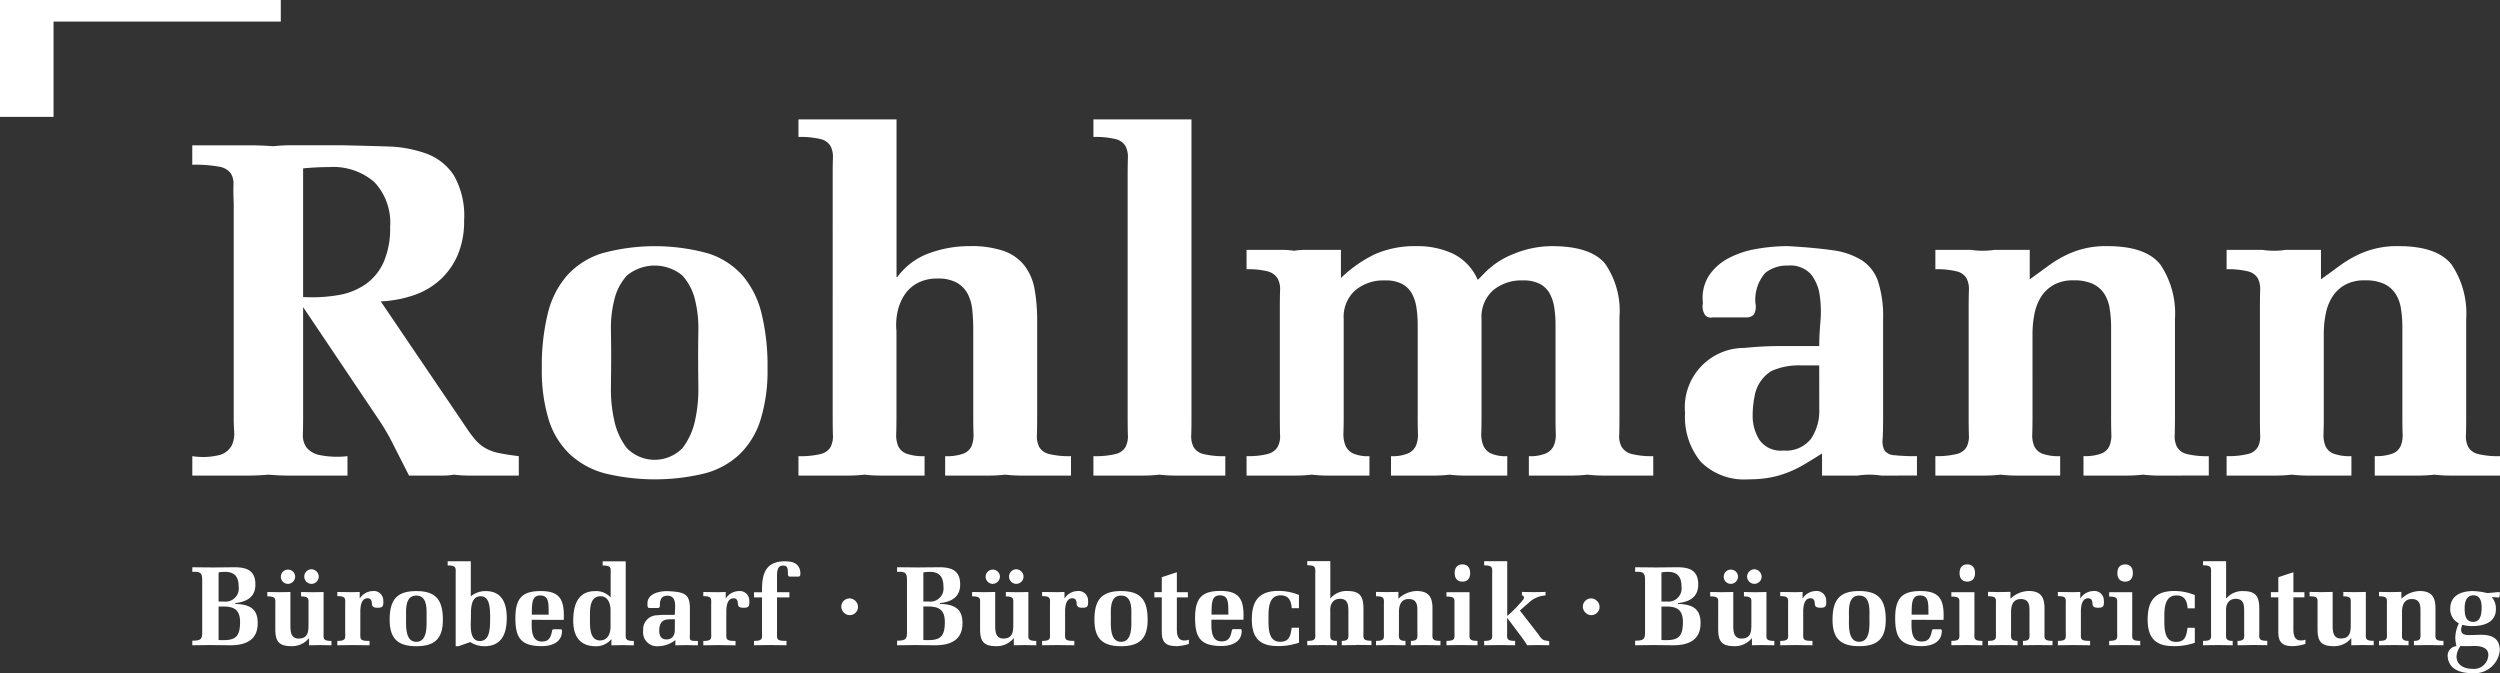
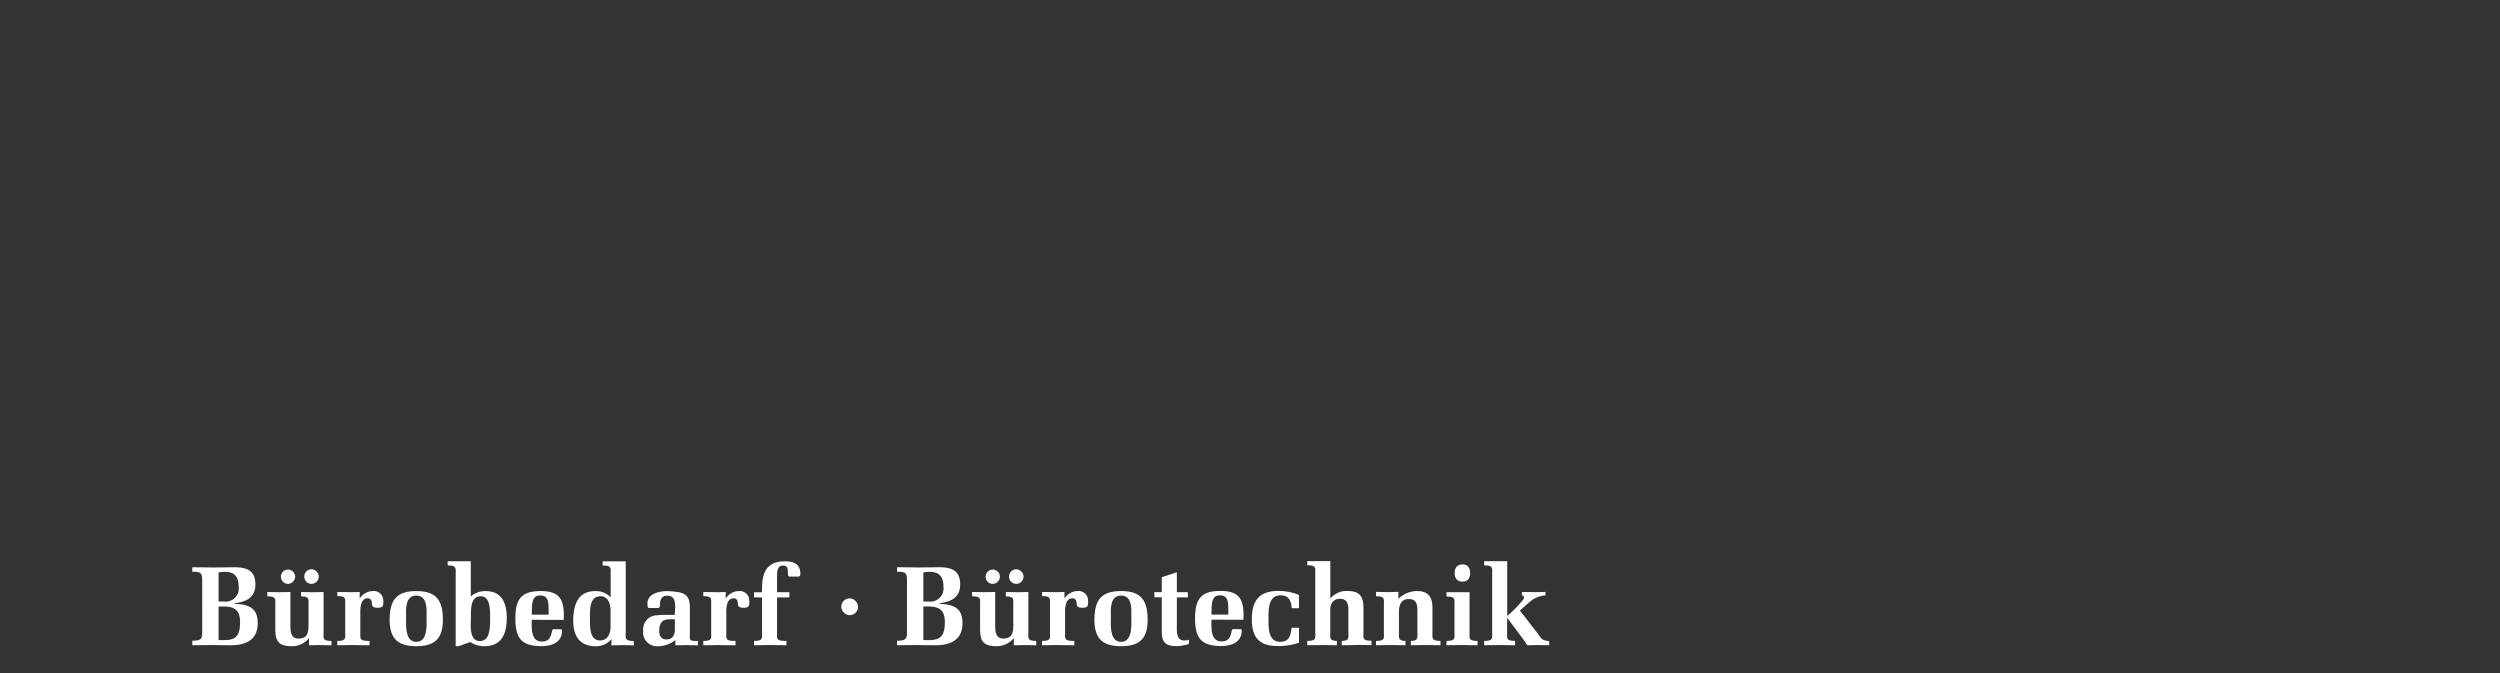
<svg xmlns="http://www.w3.org/2000/svg" width="193.945" height="52.225" viewBox="0 0 193.945 52.225">
  <rect x="0" y="0" width="193.945" height="52.225" fill="#333333" stroke="none" />
  <g id="Gruppe_2686" data-name="Gruppe 2686" transform="translate(-7.422 -11.081)">
-     <path id="Pfad_1475" data-name="Pfad 1475" d="M7.422,11.081v9.067h4.153V12.755h17.63V11.081Z" transform="translate(0 0)" fill="#fff" />
    <g id="Gruppe_2590" data-name="Gruppe 2590" transform="translate(22.338 20.343)">
      <path id="Pfad_1476" data-name="Pfad 1476" d="M295.394,193.678c0,1.256-.471,1.439-1.666,1.378v-2.6h.358c.908,0,1.309.3,1.309,1.222m-1.248-1.605h-.419v-2.26a2.691,2.691,0,0,1,.5-.044c.75,0,1.056.4,1.056,1.134a1.023,1.023,0,0,1-1.134,1.169m.864.183v-.061c.882-.1,1.571-.454,1.571-1.448,0-1.108-.7-1.335-1.64-1.335-.541.009-1.082.009-1.623.017-.541-.009-1.091-.009-1.632-.017v.358c.716-.044.768.148.768.707V194.4c0,.523-.035.715-.768.707v.358c.471-.009.934-.009,1.4-.017.489.009.978.009,1.466.017,1.213.017,2.207-.358,2.207-1.71,0-.942-.4-1.466-1.754-1.5m4.659-2.12a.554.554,0,1,0-.567.567.572.572,0,0,0,.567-.567m1.832,0a.588.588,0,0,0-.558-.567.567.567,0,1,0,0,1.134.57.57,0,0,0,.558-.567m.113,5.314c.288.009.584.009.872.017v-.34c-.689,0-.611-.209-.611-.6v-3.193c-.288.009-.585.009-.873.017-.288-.009-.584-.009-.872-.017v.34c.654,0,.576.235.576.6v1.535c0,.593-.026,1.134-.777,1.134-.628,0-.628-.62-.628-1.082v-2.53c-.3.009-.593.009-.89.017-.3-.009-.6-.009-.9-.017v.34c.7,0,.619.2.619.6V194.2c0,.951.261,1.335,1.265,1.335a1.7,1.7,0,0,0,1.352-.628v.558c.288-.009.576-.009.864-.017m4.895-3.412a.735.735,0,0,0-.829-.777,1.225,1.225,0,0,0-1,.585v-.515c-.192.009-.393.009-.585.017-.384-.009-.768-.009-1.152-.017v.323c.706,0,.611.2.611.733v2.007c0,.532.1.733-.611.733v.34c.392-.009.794-.009,1.2-.017.4.009.8.009,1.3.017v-.34c-.8,0-.716-.131-.716-.733v-1.518c0-.515.1-1.055.567-1.055.262,0,.323.2.332.419.009.288.218.314.454.314.418,0,.436-.148.436-.515m3.35,1.274c0,.585.105,1.885-.794,1.885s-.794-1.3-.794-1.885-.105-1.7.794-1.7.794,1.126.794,1.7m1.265.183c0-1.544-.532-2.234-2.059-2.234S307,191.95,307,193.495c0,1.483.672,2.042,2.068,2.042s2.059-.558,2.059-2.042m2.2,2.042a3.672,3.672,0,0,0,1-.175v-.331a.875.875,0,0,1-.366.061c-.628,0-.567-.725-.567-1.169V191.75h.855v-.4h-.855V189.8l-1.169.384v1.161h-.576v.4h.576v2.7c0,.794.331,1.082,1.1,1.082m4.066-2.443h-1.309c.018-.785-.035-1.492.646-1.492.733,0,.646.672.663,1.492m1.169.4c.061-1.509-.245-2.234-1.78-2.234-1.413,0-1.972.523-1.972,2.1,0,1.535.436,2.172,2.05,2.172.68,0,1.5-.235,1.562-1.073.009-.1.026-.236-.1-.236h-.55c-.122.017-.1.1-.14.244-.113.506-.314.707-.777.707-.872,0-.776-1.108-.776-1.684Zm2.626,2.042a4.922,4.922,0,0,0,1.684-.262v-1.161H322.3c-.087.637-.184,1.091-.89,1.091-.934.009-.908-1.091-.908-1.762,0-.707-.035-1.841.942-1.841.611,0,.82.393.864,1h.558v-1.03a4.251,4.251,0,0,0-1.579-.314c-1.527,0-2.076.777-2.076,2.216,0,1.387.585,2.059,1.972,2.059m6.107-.087c.4.009.8.009,1.2.017v-.34c-.716,0-.62-.2-.62-.724v-1.745c0-.908-.218-1.387-1.23-1.387a1.621,1.621,0,0,0-1.326.567H325.3v-2.888h-1.789v.323c.715,0,.62.2.62.724V194.4c0,.523.1.724-.62.724v.34c.4-.009.8-.009,1.2-.017.4.009.8.009,1.1.017v-.34c-.6,0-.515-.253-.515-.724v-1.571c-.035-.515.183-.968.75-.968.6,0,.655.445.655.933V194.4c0,.471.087.724-.514.724v.34c.3-.009.7-.009,1.1-.017m5.357,0c.4.009.8.009,1.2.017v-.34c-.716,0-.62-.2-.62-.724v-1.8c0-.864-.288-1.344-1.23-1.344a2.134,2.134,0,0,0-1.414.6v-.532c-.288.009-.576.009-.864.017-.288-.009-.584-.009-.872-.017v.34c.706,0,.611.2.611.724V194.4c0,.523.1.724-.611.724v.34c.392-.009.794-.009,1.195-.017.4.009.8.009,1.091.017v-.34c-.593,0-.506-.262-.506-.724v-1.536c0-.489.157-.986.75-.986.576,0,.68.366.68.864V194.4c0,.462.087.724-.506.724v.34c.288-.009.689-.009,1.091-.017m3.508-5.584c0-.393-.192-.672-.6-.672s-.6.279-.6.672.192.663.6.663.6-.27.6-.663m-.628,5.584c.4.009.8.009,1.2.017v-.34c-.715,0-.62-.2-.62-.716v-3.062h-1.788v.34c.7,0,.62.2.62.6v2.12c0,.515.1.716-.62.716v.34c.4-.009.8-.009,1.2-.017m5.994-.742-1.5-1.937.872-.759a2.1,2.1,0,0,1,1.117-.41v-.27c-.305.009-.611.009-.916.017-.306-.009-.611-.009-.916-.017v.261l.1.035a.259.259,0,0,1,.044.244,9.676,9.676,0,0,1-1.282,1.326v-4.249h-1.789v.323c.715,0,.62.2.62.724V194.4c0,.523.1.724-.62.724v.34c.4-.009.8-.009,1.2-.017.4.009.8.009,1.2.017v-.34c-.715,0-.619-.2-.619-.724v-1.047h.017l1.152,1.535c.1.14.192.262.279.41l.113.166c.271-.009.55-.009.82-.017.3.009.585.009.882.017v-.314l-.315-.061c-.2-.018-.366-.236-.471-.384" transform="translate(-237.012 -154.668)" fill="#fff" />
      <path id="Pfad_1477" data-name="Pfad 1477" d="M72.058,193.678c0,1.257-.471,1.44-1.666,1.379v-2.6h.358c.907,0,1.309.3,1.309,1.221m-1.248-1.605h-.419v-2.259a2.652,2.652,0,0,1,.5-.044c.75,0,1.056.4,1.056,1.134a1.023,1.023,0,0,1-1.134,1.169m.864.183v-.061c.881-.1,1.57-.453,1.57-1.448,0-1.108-.7-1.335-1.64-1.335-.541.009-1.082.009-1.623.018-.541-.009-1.091-.009-1.632-.018v.358c.715-.043.768.149.768.707V194.4c0,.524-.035.716-.768.707v.358c.471-.009.933-.009,1.4-.018.489.009.977.009,1.466.018,1.213.017,2.207-.358,2.207-1.71,0-.942-.4-1.466-1.754-1.5m4.659-2.12a.554.554,0,1,0-.567.567.571.571,0,0,0,.567-.567m1.832,0a.588.588,0,0,0-.558-.567.567.567,0,1,0,0,1.134.57.57,0,0,0,.558-.567m.113,5.314c.288.009.585.009.872.018v-.34c-.689,0-.611-.209-.611-.6v-3.193c-.288.009-.585.009-.873.017-.288-.009-.584-.009-.872-.017v.341c.655,0,.576.236.576.6v1.535c0,.593-.026,1.134-.777,1.134-.628,0-.628-.619-.628-1.082v-2.53c-.3.009-.593.009-.89.017-.3-.009-.6-.009-.9-.017v.341c.7,0,.619.2.619.6V194.2c0,.951.262,1.335,1.265,1.335a1.7,1.7,0,0,0,1.352-.628v.559c.288-.009.576-.009.864-.018m4.895-3.411a.735.735,0,0,0-.829-.777,1.223,1.223,0,0,0-1,.585v-.515c-.192.009-.393.009-.585.017-.384-.009-.768-.009-1.152-.017v.323c.707,0,.611.2.611.733v2.007c0,.532.1.733-.611.733v.34c.393-.009.794-.009,1.2-.018.4.009.8.009,1.3.018v-.34c-.8,0-.715-.131-.715-.733v-1.518c0-.515.1-1.056.567-1.056.262,0,.323.2.331.419.009.288.218.314.454.314.419,0,.436-.148.436-.514m3.35,1.273c0,.585.1,1.885-.794,1.885s-.794-1.3-.794-1.885-.1-1.7.794-1.7.794,1.125.794,1.7m1.265.183c0-1.544-.532-2.233-2.059-2.233s-2.068.689-2.068,2.233c0,1.484.672,2.042,2.068,2.042s2.059-.558,2.059-2.042m3.665-.122c0,.742,0,1.763-.8,1.763-.855,0-.689-1.3-.689-1.806,0-.689-.026-1.666.759-1.666.7,0,.733.881.733,1.71m1.291.009c0-1.169-.358-2.12-1.649-2.12a1.765,1.765,0,0,0-1.143.41v-2.722H88.164v.323c.716,0,.62.2.62.724v5.54h.227l.907-.323a1.955,1.955,0,0,0,1.1.323c1.326,0,1.727-.968,1.727-2.155M96,193.093H94.69c.017-.785-.035-1.492.646-1.492.733,0,.646.672.663,1.492m1.169.4c.061-1.509-.244-2.233-1.78-2.233-1.413,0-1.972.524-1.972,2.1,0,1.535.436,2.172,2.05,2.172.681,0,1.5-.235,1.562-1.073.009-.1.026-.236-.1-.236h-.55c-.122.018-.1.105-.14.245-.113.506-.314.707-.777.707-.872,0-.777-1.108-.777-1.684Zm3.63.559c0,.506-.227,1.038-.811,1.038-.777,0-.785-.951-.785-1.509v-.471c0-.611.044-1.448.829-1.448.585,0,.768.611.768,1.082Zm.934,1.4c.288.009.585.009.872.018v-.34c-.716,0-.628-.2-.628-.724v-5.453h-1.789v.323c.716,0,.62.2.62.707v1.754h-.018a1.5,1.5,0,0,0-1.2-.471c-1.352,0-1.684,1.126-1.684,2.286,0,1.212.506,1.989,1.762,1.989a1.519,1.519,0,0,0,1.2-.558v.488c.288-.009.585-.009.872-.018m4.048-1.2c0,.445-.192.759-.654.759-.567,0-.6-.549-.532-.986.122-.489.4-.576.855-.576h.332Zm.916,1.2c.288.009.585.009.872.018v-.34c-.75,0-.62-.035-.62-.724v-1.8c0-1.169-.471-1.274-1.736-1.344-.777,0-1.623.262-1.553,1.047-.018.21.07.279.174.262h.611c.14,0,.192-.07.174-.262.026-.558.253-.689.593-.689.777,0,.567.96.567,1.483h-.715a5.587,5.587,0,0,0-.655.035,1.086,1.086,0,0,0-1.082,1.187,1.072,1.072,0,0,0,1.16,1.212,2.178,2.178,0,0,0,1.335-.48v.41c.288-.009.585-.009.872-.018m4.86-3.411a.735.735,0,0,0-.828-.777,1.223,1.223,0,0,0-1,.585v-.515c-.192.009-.392.009-.585.017-.384-.009-.767-.009-1.152-.017v.323c.707,0,.611.2.611.733v2.007c0,.532.1.733-.611.733v.34c.393-.009.794-.009,1.2-.018.4.009.8.009,1.3.018v-.34c-.8,0-.716-.131-.716-.733v-1.518c0-.515.1-1.056.567-1.056.262,0,.323.2.332.419.009.288.218.314.453.314.419,0,.436-.148.436-.514m3.961-2.164c-.035-.716-.515-.925-1.2-.925-1.413,0-1.779.855-1.779,2.164v.235h-.62v.4h.62V194.4c0,.524.1.724-.62.724v.34c.4-.009.8-.009,1.2-.018.4.009.8.009,1.318.018v-.34c-.82,0-.733-.122-.733-.724V191.75h.96v-.4h-.96v-1.213c0-.314,0-.855.454-.855.4,0,.375.262.392.593-.017.209.07.28.174.262h.611c.14,0,.192-.07.175-.262" transform="translate(-68.35 -154.668)" fill="#fff" />
-       <path id="Pfad_1478" data-name="Pfad 1478" d="M529.29,193.678c0,1.257-.471,1.44-1.666,1.379v-2.6h.358c.907,0,1.308.3,1.308,1.221m-1.248-1.605h-.418v-2.26a2.647,2.647,0,0,1,.5-.044c.751,0,1.056.4,1.056,1.134a1.024,1.024,0,0,1-1.135,1.169m.864.183v-.061c.881-.1,1.57-.453,1.57-1.448,0-1.108-.7-1.335-1.64-1.335-.541.009-1.081.009-1.623.018-.541-.009-1.091-.009-1.631-.018v.358c.715-.044.768.149.768.707V194.4c0,.524-.036.716-.768.707v.358c.471-.009.933-.009,1.4-.018.489.009.978.009,1.466.018,1.213.017,2.208-.358,2.208-1.71,0-.942-.4-1.466-1.754-1.5m4.659-2.12a.554.554,0,1,0-.567.567.571.571,0,0,0,.567-.567m1.832,0a.588.588,0,0,0-.559-.567.578.578,0,0,0-.567.567.563.563,0,1,0,1.126,0m.113,5.314c.288.009.585.009.872.018v-.341c-.689,0-.611-.209-.611-.6v-3.193c-.288.009-.585.009-.873.018-.288-.009-.584-.009-.872-.018v.341c.654,0,.576.236.576.6v1.535c0,.593-.026,1.134-.776,1.134-.628,0-.628-.619-.628-1.082v-2.53c-.3.009-.593.009-.89.018-.3-.009-.6-.009-.9-.018v.341c.7,0,.62.2.62.6V194.2c0,.951.261,1.335,1.265,1.335a1.7,1.7,0,0,0,1.352-.628v.558c.288-.009.576-.009.864-.018m4.895-3.411a.735.735,0,0,0-.829-.777,1.225,1.225,0,0,0-1,.585v-.515c-.192.009-.392.009-.584.018-.384-.009-.768-.009-1.152-.018v.323c.707,0,.611.2.611.733v2.007c0,.532.1.732-.611.732v.341c.392-.009.794-.009,1.2-.018.4.009.8.009,1.3.018v-.341c-.8,0-.716-.13-.716-.732v-1.518c0-.515.105-1.056.567-1.056.262,0,.323.2.331.419.009.288.218.314.454.314.419,0,.436-.148.436-.515m3.35,1.273c0,.585.1,1.885-.794,1.885s-.794-1.3-.794-1.885-.1-1.7.794-1.7.794,1.125.794,1.7m1.265.183c0-1.544-.532-2.234-2.059-2.234s-2.068.689-2.068,2.234c0,1.484.672,2.042,2.068,2.042s2.059-.558,2.059-2.042m3.315-.4h-1.308c.018-.785-.035-1.492.645-1.492.733,0,.646.672.663,1.492m1.169.4c.061-1.509-.244-2.234-1.78-2.234-1.413,0-1.972.524-1.972,2.1,0,1.535.436,2.173,2.05,2.173.681,0,1.5-.236,1.562-1.073.009-.1.026-.236-.1-.236h-.55c-.122.018-.1.105-.14.245-.113.506-.314.707-.776.707-.872,0-.776-1.108-.776-1.684Zm2.443-3.63c0-.393-.192-.672-.6-.672s-.6.279-.6.672.192.663.6.663.6-.271.6-.663m-.628,5.584c.4.009.8.009,1.2.018v-.341c-.715,0-.62-.2-.62-.715v-3.062h-1.788v.34c.7,0,.62.2.62.6v2.12c0,.515.1.715-.62.715v.341c.4-.009.8-.009,1.2-.018m5.445,0c.4.009.8.009,1.2.018v-.341c-.716,0-.62-.2-.62-.724v-1.8c0-.864-.288-1.344-1.23-1.344a2.132,2.132,0,0,0-1.413.6v-.532c-.288.009-.576.009-.864.018-.288-.009-.584-.009-.873-.018v.341c.707,0,.611.2.611.724V194.4c0,.524.1.724-.611.724v.341c.393-.009.794-.009,1.2-.018.4.009.8.009,1.091.018v-.341c-.594,0-.506-.261-.506-.724v-1.535c0-.489.157-.986.751-.986.576,0,.68.367.68.864V194.4c0,.463.087.724-.506.724v.341c.288-.009.689-.009,1.091-.018m5.182-3.411a.735.735,0,0,0-.829-.777,1.223,1.223,0,0,0-1,.585v-.515c-.192.009-.393.009-.584.018-.384-.009-.768-.009-1.152-.018v.323c.707,0,.611.2.611.733v2.007c0,.532.1.732-.611.732v.341c.392-.009.794-.009,1.2-.018.4.009.8.009,1.3.018v-.341c-.8,0-.715-.13-.715-.732v-1.518c0-.515.105-1.056.568-1.056.261,0,.323.2.331.419.009.288.218.314.454.314.419,0,.436-.148.436-.515m2.242-2.173c0-.393-.191-.672-.6-.672s-.6.279-.6.672.192.663.6.663.6-.271.6-.663m-.628,5.584c.4.009.8.009,1.2.018v-.341c-.715,0-.62-.2-.62-.715v-3.062h-1.788v.34c.7,0,.62.2.62.6v2.12c0,.515.1.715-.62.715v.341c.4-.009.8-.009,1.2-.018m3.76.088a4.916,4.916,0,0,0,1.684-.262v-1.16h-.567c-.088.637-.183,1.091-.89,1.091-.934.009-.908-1.091-.908-1.763,0-.707-.035-1.841.942-1.841.611,0,.82.392.864,1H569v-1.03a4.25,4.25,0,0,0-1.579-.314c-1.527,0-2.077.777-2.077,2.216,0,1.387.585,2.059,1.972,2.059m6.108-.088c.4.009.8.009,1.2.018v-.341c-.716,0-.62-.2-.62-.724v-1.745c0-.908-.218-1.387-1.23-1.387a1.62,1.62,0,0,0-1.326.567h-.018v-2.888h-1.789v.323c.716,0,.62.2.62.724V194.4c0,.524.1.724-.62.724v.341c.4-.009.8-.009,1.2-.018.4.009.8.009,1.1.018v-.341c-.6,0-.515-.253-.515-.724v-1.57c-.035-.515.183-.968.751-.968.6,0,.654.445.654.933V194.4c0,.471.087.724-.515.724v.341c.3-.009.7-.009,1.1-.018m3.167.088a3.671,3.671,0,0,0,1-.175v-.332a.879.879,0,0,1-.366.061c-.628,0-.567-.724-.567-1.169v-2.173h.855v-.4h-.855V189.8l-1.169.384v1.161h-.576v.4h.576v2.705c0,.794.332,1.082,1.1,1.082m5.427-.088c.288.009.584.009.872.018v-.341c-.689,0-.611-.209-.611-.6v-3.193c-.288.009-.585.009-.872.018-.288-.009-.584-.009-.873-.018v.341c.655,0,.576.236.576.6v1.535c0,.593-.026,1.134-.777,1.134-.628,0-.628-.619-.628-1.082v-2.53c-.3.009-.593.009-.89.018-.3-.009-.6-.009-.9-.018v.341c.7,0,.619.2.619.6V194.2c0,.951.262,1.335,1.266,1.335a1.7,1.7,0,0,0,1.352-.628v.558c.288-.009.576-.009.864-.018m5.086,0c.4.009.8.009,1.2.018v-.341c-.716,0-.62-.2-.62-.724v-1.8c0-.864-.288-1.344-1.23-1.344a2.132,2.132,0,0,0-1.413.6v-.532c-.288.009-.576.009-.863.018-.288-.009-.585-.009-.873-.018v.341c.707,0,.611.2.611.724V194.4c0,.524.1.724-.611.724v.341c.393-.009.794-.009,1.2-.018.4.009.8.009,1.09.018v-.341c-.593,0-.506-.261-.506-.724v-1.535c0-.489.157-.986.75-.986.576,0,.681.367.681.864V194.4c0,.463.088.724-.506.724v.341c.288-.009.689-.009,1.09-.018m4.162-2.931c0,.445-.053,1.134-.646,1.134-.611,0-.672-.559-.672-1.039s.113-1.021.69-1.021c.523,0,.628.507.628.925m-1.64,3a2.835,2.835,0,0,0,.384.017h.375c.777-.061,1.4.087,1.4.68a1.115,1.115,0,0,1-1.23,1.082c-.619,0-1.239-.27-1.239-.977a1.538,1.538,0,0,1,.314-.8m2.975-4.18-.907.079a5.449,5.449,0,0,0-1.108-.157c-.9,0-1.762.341-1.762,1.379a1.221,1.221,0,0,0,.672,1.125,2.684,2.684,0,0,0-.279,1.108,3.381,3.381,0,0,0,.088.663.741.741,0,0,0-.681.706c0,.532.288,1.387,1.9,1.387a1.966,1.966,0,0,0,2.146-1.763c0-.7-.323-1.213-1.457-1.213-.227,0-.454.018-.672.018-.341,0-.873.07-.873-.428a1.034,1.034,0,0,1,.1-.366,2.615,2.615,0,0,0,.785.1c.855,0,1.815-.27,1.815-1.309a1.332,1.332,0,0,0-.331-.942l.506.035c.088.018.113-.061.113-.114.026-.2.044-.305-.053-.314" transform="translate(-413.649 -154.668)" fill="#fff" />
-       <path id="Pfad_1479" data-name="Pfad 1479" d="M81.805,61.7a5.242,5.242,0,0,1-2.132.85,12.064,12.064,0,0,1-2.724.148v-9.98q.518-.051,1.019-.076t1.019-.026a4.873,4.873,0,0,1,3.485,1.159A4.594,4.594,0,0,1,83.7,57.267a6.52,6.52,0,0,1-.5,2.718A4.192,4.192,0,0,1,81.805,61.7M92.315,76.55h1.367V75.042q-.925-.111-1.534-.24a3.57,3.57,0,0,1-1.034-.369,3,3,0,0,1-.758-.61,7.961,7.961,0,0,1-.7-.924l-6.684-9.863a9.151,9.151,0,0,0,2.624-.5,5.821,5.821,0,0,0,2.033-1.219,5.6,5.6,0,0,0,1.33-1.92,6.681,6.681,0,0,0,.481-2.64,6.307,6.307,0,0,0-.8-3.506,4.335,4.335,0,0,0-2.127-1.679,9.508,9.508,0,0,0-3.033-.554q-1.7-.055-3.478-.093H75.969A12.659,12.659,0,0,0,74.636,51q-.962-.071-1.812-.072H68.351v1.507a10.425,10.425,0,0,1,2.069.148,1.423,1.423,0,0,1,.906.5,1.517,1.517,0,0,1,.221.923q-.019.574.019,1.422V72.05q0,.518.037,1.108a2.078,2.078,0,0,1-.2,1.072,1.531,1.531,0,0,1-.924.72,5.3,5.3,0,0,1-2.125.092V76.55h4.321c.516,0,1.045-.025,1.586-.072.541.047,1.069.072,1.586.072h4.544V75.042a6.85,6.85,0,0,1-2.2-.093,1.716,1.716,0,0,1-1-.609,1.664,1.664,0,0,1-.259-1.015q.018-.609.019-1.275V63.48l5.732,8.529a16.75,16.75,0,0,1,1.3,2.215l1.185,2.326H87.8a5.031,5.031,0,0,0,.852-.072,10.066,10.066,0,0,0,1.185.072Zm15.28-9.141q0,.917.018,2.273a11.244,11.244,0,0,1-.259,2.6,5.3,5.3,0,0,1-.982,2.145,3.022,3.022,0,0,1-4.3,0,5.274,5.274,0,0,1-.983-2.145,11.152,11.152,0,0,1-.26-2.6q.018-1.355.019-2.273t-.019-2.145a9.066,9.066,0,0,1,.26-2.347,4.258,4.258,0,0,1,.983-1.889,3.384,3.384,0,0,1,4.3,0,4.279,4.279,0,0,1,.982,1.889,9.14,9.14,0,0,1,.259,2.347q-.019,1.228-.018,2.145m4.846,4.8a13.013,13.013,0,0,0,.537-4.006,17.023,17.023,0,0,0-.463-4.226,7.107,7.107,0,0,0-1.48-2.954,6,6,0,0,0-2.685-1.716,15.519,15.519,0,0,0-8.219,0,6.115,6.115,0,0,0-2.7,1.716,6.982,6.982,0,0,0-1.5,2.954,17.014,17.014,0,0,0-.462,4.226A13.022,13.022,0,0,0,96,72.205a6.288,6.288,0,0,0,1.63,2.676,6.432,6.432,0,0,0,2.74,1.5,16.475,16.475,0,0,0,7.738,0,6.292,6.292,0,0,0,2.722-1.5,6.392,6.392,0,0,0,1.611-2.676m22.786,4.345h1.293V75.042a6.354,6.354,0,0,1-1.7-.166,1.2,1.2,0,0,1-.758-.534,1.8,1.8,0,0,1-.185-.94q.018-.571.019-1.419V64.61a13.851,13.851,0,0,0-.2-2.524,4.186,4.186,0,0,0-.8-1.844,3.5,3.5,0,0,0-1.611-1.124,7.8,7.8,0,0,0-2.611-.369,9.078,9.078,0,0,0-3.167.554,5.3,5.3,0,0,0-2.463,1.847h-.058V48.917h-7.608V50.28a6.582,6.582,0,0,1,1.72.166,1.22,1.22,0,0,1,.766.535,1.849,1.849,0,0,1,.187.96q-.019.59-.018,1.4V71.98q0,.849.018,1.421a1.8,1.8,0,0,1-.187.941,1.212,1.212,0,0,1-.766.535,6.518,6.518,0,0,1-1.72.166V76.55H119.2a11.774,11.774,0,0,0,1.3-.072,11.385,11.385,0,0,0,1.261.072h3.4V75.042a3.762,3.762,0,0,1-1.422-.2,1.143,1.143,0,0,1-.629-.59,2.234,2.234,0,0,1-.148-.958q.018-.571.019-1.308V65.352a4.944,4.944,0,0,1,.092-1.548,3.789,3.789,0,0,1,.555-1.308,2.773,2.773,0,0,1,1.019-.9,3.214,3.214,0,0,1,1.516-.332,2.957,2.957,0,0,1,1.517.332,2.157,2.157,0,0,1,.832.866,3.468,3.468,0,0,1,.352,1.253,14.625,14.625,0,0,1,.074,1.493v6.779q0,.736.018,1.308a2.251,2.251,0,0,1-.147.958,1.144,1.144,0,0,1-.628.59,3.776,3.776,0,0,1-1.423.2V76.55h3.4a11.327,11.327,0,0,0,1.256-.072,11.293,11.293,0,0,0,1.256.072Zm11.97,0h1.294V75.042a6.37,6.37,0,0,1-1.7-.166,1.193,1.193,0,0,1-.757-.535,1.812,1.812,0,0,1-.185-.941q.018-.572.019-1.421V48.917h-7.608V50.28a6.582,6.582,0,0,1,1.72.166,1.217,1.217,0,0,1,.766.535,1.846,1.846,0,0,1,.188.96q-.019.59-.018,1.4V71.98q0,.849.018,1.421a1.8,1.8,0,0,1-.188.941,1.21,1.21,0,0,1-.766.535,6.518,6.518,0,0,1-1.72.166V76.55h3.823a11.778,11.778,0,0,0,1.3-.072,11.374,11.374,0,0,0,1.262.072Zm33.2,0h1.294V75.042a6.252,6.252,0,0,1-1.664-.165,1.282,1.282,0,0,1-.777-.534,1.676,1.676,0,0,1-.2-.937q.019-.57.019-1.416V64.266a6.407,6.407,0,0,0-1.129-4.174q-1.129-1.343-4.127-1.342a7.868,7.868,0,0,0-2.922.59A6.425,6.425,0,0,0,168.445,61l-.37.369a4.01,4.01,0,0,0-1.913-2.029,6.465,6.465,0,0,0-2.8-.59,7.75,7.75,0,0,0-3.229.609,10.079,10.079,0,0,0-2.672,1.863V59.037H154.74a6.277,6.277,0,0,0-.92.072,6.285,6.285,0,0,0-.92-.072h-2.759v1.507a6.009,6.009,0,0,1,1.642.165,1.275,1.275,0,0,1,.757.532,1.7,1.7,0,0,1,.2.951c-.012.39-.018.855-.018,1.391V72q0,.843.018,1.41a1.668,1.668,0,0,1-.2.934,1.274,1.274,0,0,1-.757.53,6.011,6.011,0,0,1-1.642.165V76.55h3.768a11.667,11.667,0,0,0,1.293-.072,11.292,11.292,0,0,0,1.256.072h3.215V75.042a2.852,2.852,0,0,1-1.295-.22,1.229,1.229,0,0,1-.573-.624,2.351,2.351,0,0,1-.148-.975q.019-.568.019-1.231V64.383a2.761,2.761,0,0,1,.889-2.2,3.43,3.43,0,0,1,2.334-.773,2.714,2.714,0,0,1,1.314.276,1.865,1.865,0,0,1,.759.754,3.32,3.32,0,0,1,.352,1.1,9.072,9.072,0,0,1,.093,1.323v7.131q0,.7.018,1.267a2.245,2.245,0,0,1-.148.956,1.216,1.216,0,0,1-.61.607,3.1,3.1,0,0,1-1.33.22V76.55h3.4a9.753,9.753,0,0,0,1.146-.072,9.728,9.728,0,0,0,1.146.072h3.326V75.042a2.849,2.849,0,0,1-1.294-.22,1.226,1.226,0,0,1-.573-.624,2.352,2.352,0,0,1-.148-.975q.018-.568.019-1.231V64.383a2.76,2.76,0,0,1,.889-2.2,3.429,3.429,0,0,1,2.334-.773,2.715,2.715,0,0,1,1.314.276,1.873,1.873,0,0,1,.759.754,3.32,3.32,0,0,1,.352,1.1,9.042,9.042,0,0,1,.093,1.323v7.131c0,.465.005.888.018,1.267a2.25,2.25,0,0,1-.147.956,1.218,1.218,0,0,1-.61.607,3.1,3.1,0,0,1-1.33.22V76.55h3.289a11.336,11.336,0,0,0,1.257-.072,11.314,11.314,0,0,0,1.257.072ZM194.57,71.4a3.851,3.851,0,0,1-.65,2.306,2.451,2.451,0,0,1-2.137.9,2.017,2.017,0,0,1-1.86-.83,3.491,3.491,0,0,1-.52-1.9,7.454,7.454,0,0,1,.143-1.439,2.873,2.873,0,0,1,1.293-1.992,5.232,5.232,0,0,1,2.327-.443h1.4Zm6.654,5.148h.924V75.042a15.192,15.192,0,0,1-1.756-.073.988.988,0,0,1-.757-.368,1.552,1.552,0,0,1-.148-.9q.036-.605.036-1.71V64.413a8.878,8.878,0,0,0-.39-2.923,3.169,3.169,0,0,0-1.279-1.655,5.751,5.751,0,0,0-2.3-.773q-1.41-.2-3.414-.313a14.085,14.085,0,0,0-2.465.221,7.164,7.164,0,0,0-2.184.737,4.114,4.114,0,0,0-1.5,1.364,3.215,3.215,0,0,0-.444,2.1,1.161,1.161,0,0,0,.167.922.568.568,0,0,0,.574.184h2.587a.749.749,0,0,0,.628-.238,1.239,1.239,0,0,0,.111-.867,3.181,3.181,0,0,1,.763-2.342,2.68,2.68,0,0,1,1.77-.572,2.158,2.158,0,0,1,1.768.662,3.326,3.326,0,0,1,.688,1.634,8.72,8.72,0,0,1,.056,2.057q-.092,1.083-.092,1.892h-3.037q-.741,0-1.39.036t-1.388.107a4.607,4.607,0,0,0-4.593,5.04,5.453,5.453,0,0,0,1.226,3.8,4.762,4.762,0,0,0,3.714,1.353,8.993,8.993,0,0,0,1.6-.128,7.772,7.772,0,0,0,1.374-.382,8.769,8.769,0,0,0,1.319-.638q.649-.383,1.393-.858V76.55h2.757a5.917,5.917,0,0,1,1.837,0Zm22.271,0h1.293V75.042a6.443,6.443,0,0,1-1.7-.165,1.2,1.2,0,0,1-.758-.534,1.787,1.787,0,0,1-.185-.937q.018-.57.019-1.416V64.413a6.814,6.814,0,0,0-1.115-4.21q-1.117-1.453-4.128-1.453a6.94,6.94,0,0,0-3.31.748,8.956,8.956,0,0,0-1.3.8q-.632.467-1.413,1.028V59.037h-2.722a5.936,5.936,0,0,1-1.84,0h-2.759v1.507a6.234,6.234,0,0,1,1.66.165,1.2,1.2,0,0,1,.757.532,1.842,1.842,0,0,1,.184.951c-.012.39-.018.855-.018,1.391V72q0,.843.018,1.41a1.8,1.8,0,0,1-.184.934,1.2,1.2,0,0,1-.757.53,6.236,6.236,0,0,1-1.66.165V76.55h3.768a11.661,11.661,0,0,0,1.294-.072,11.283,11.283,0,0,0,1.255.072h3.364V75.042a3.625,3.625,0,0,1-1.406-.2,1.142,1.142,0,0,1-.61-.587,2.218,2.218,0,0,1-.148-.952q.019-.568.019-1.3V65.548a7.878,7.878,0,0,1,.148-1.522,3.9,3.9,0,0,1,.5-1.319,2.809,2.809,0,0,1,.968-.936,3.044,3.044,0,0,1,1.581-.367,3.4,3.4,0,0,1,1.486.275,2.179,2.179,0,0,1,.875.752,2.917,2.917,0,0,1,.427,1.155,8.954,8.954,0,0,1,.112,1.448V72q0,.734.018,1.3a2.215,2.215,0,0,1-.147.952,1.139,1.139,0,0,1-.627.587,3.645,3.645,0,0,1-1.387.2V76.55h3.364a11.326,11.326,0,0,0,1.256-.072,11.293,11.293,0,0,0,1.256.072Zm23.886,0V75.042a6.444,6.444,0,0,1-1.7-.165,1.2,1.2,0,0,1-.758-.534,1.787,1.787,0,0,1-.185-.937q.019-.57.019-1.416V64.413a6.814,6.814,0,0,0-1.116-4.21q-1.117-1.453-4.128-1.453a6.936,6.936,0,0,0-3.309.748,8.945,8.945,0,0,0-1.3.8q-.632.467-1.413,1.028V59.037h-2.721a5.942,5.942,0,0,1-1.841,0h-2.758v1.507a6.241,6.241,0,0,1,1.661.165,1.2,1.2,0,0,1,.757.532,1.837,1.837,0,0,1,.184.951c-.012.39-.018.855-.018,1.391V72q0,.843.018,1.41a1.8,1.8,0,0,1-.184.934,1.2,1.2,0,0,1-.757.53,6.242,6.242,0,0,1-1.661.165V76.55h3.768a11.661,11.661,0,0,0,1.294-.072,11.3,11.3,0,0,0,1.256.072h3.364V75.042a3.622,3.622,0,0,1-1.405-.2,1.143,1.143,0,0,1-.61-.587,2.211,2.211,0,0,1-.148-.952c.012-.379.019-.813.019-1.3V65.548a7.914,7.914,0,0,1,.147-1.522,3.923,3.923,0,0,1,.5-1.319,2.809,2.809,0,0,1,.968-.936,3.044,3.044,0,0,1,1.581-.367,3.4,3.4,0,0,1,1.487.275,2.184,2.184,0,0,1,.875.752,2.917,2.917,0,0,1,.427,1.155,8.954,8.954,0,0,1,.112,1.448V72q0,.734.018,1.3a2.226,2.226,0,0,1-.147.952,1.141,1.141,0,0,1-.628.587,3.644,3.644,0,0,1-1.386.2V76.55h3.363a11.326,11.326,0,0,0,1.256-.072,11.3,11.3,0,0,0,1.256.072h3.844Z" transform="translate(-68.351 -48.917)" fill="#fff" />
      <path id="Pfad_1480" data-name="Pfad 1480" d="M275.2,201.89a.6.6,0,0,0,.189-.448.621.621,0,0,0-.186-.454.637.637,0,1,0-.9.9.6.6,0,0,0,.441.189.63.63,0,0,0,.458-.184" transform="translate(-223.745 -163.619)" fill="#fff" />
-       <path id="Pfad_1481" data-name="Pfad 1481" d="M510.2,201.89a.6.6,0,0,0,.188-.448.621.621,0,0,0-.186-.454.637.637,0,1,0-.9.9.6.6,0,0,0,.441.189.633.633,0,0,0,.458-.184" transform="translate(-401.216 -163.619)" fill="#fff" />
    </g>
  </g>
</svg>